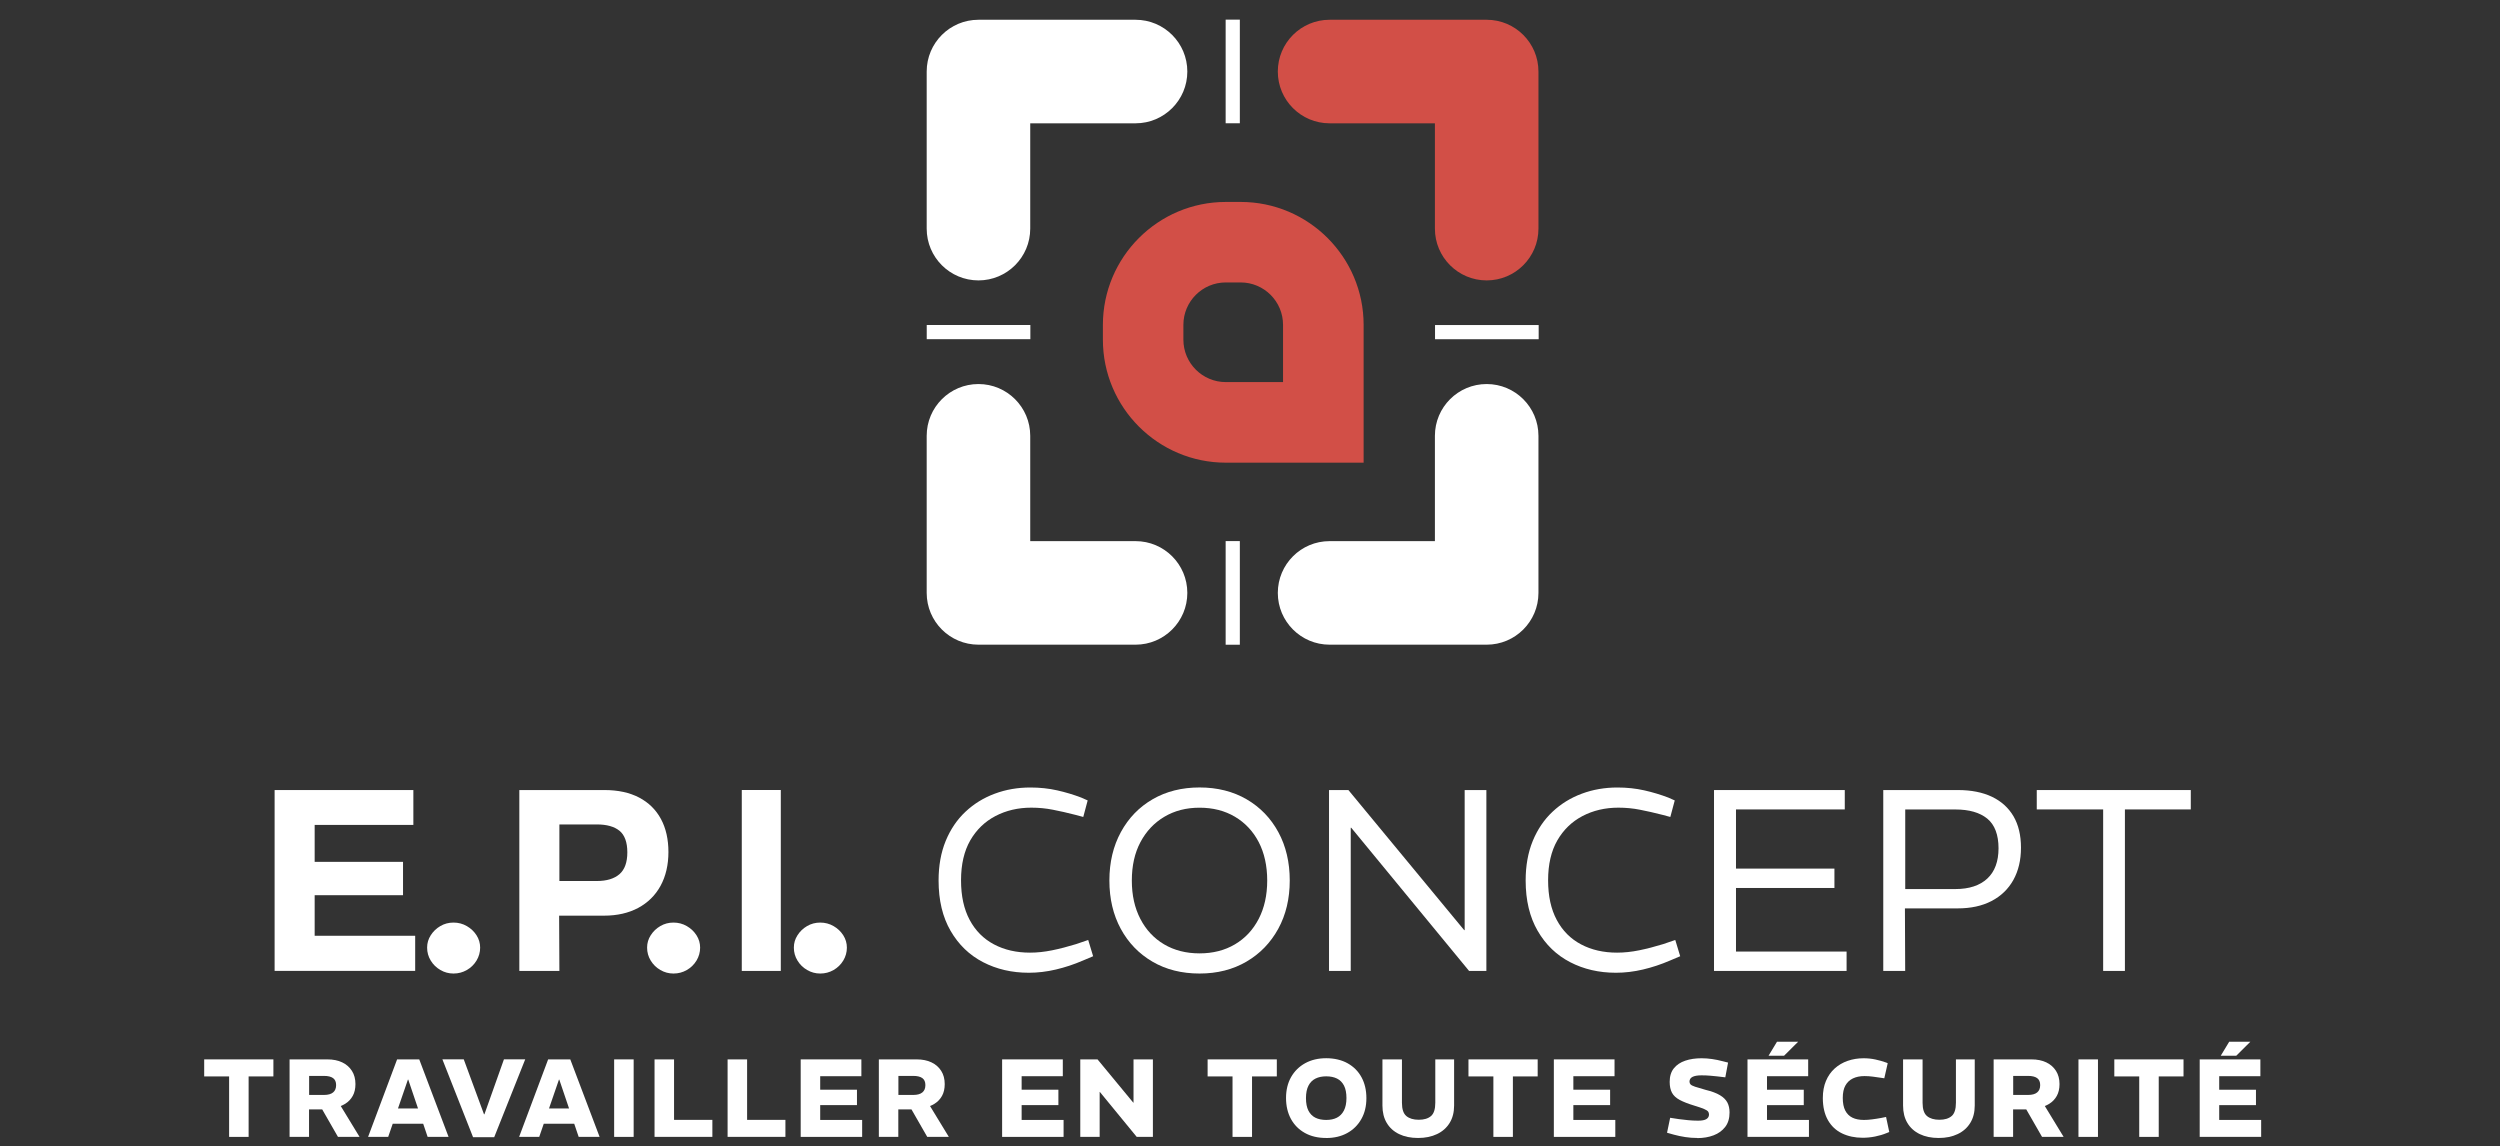
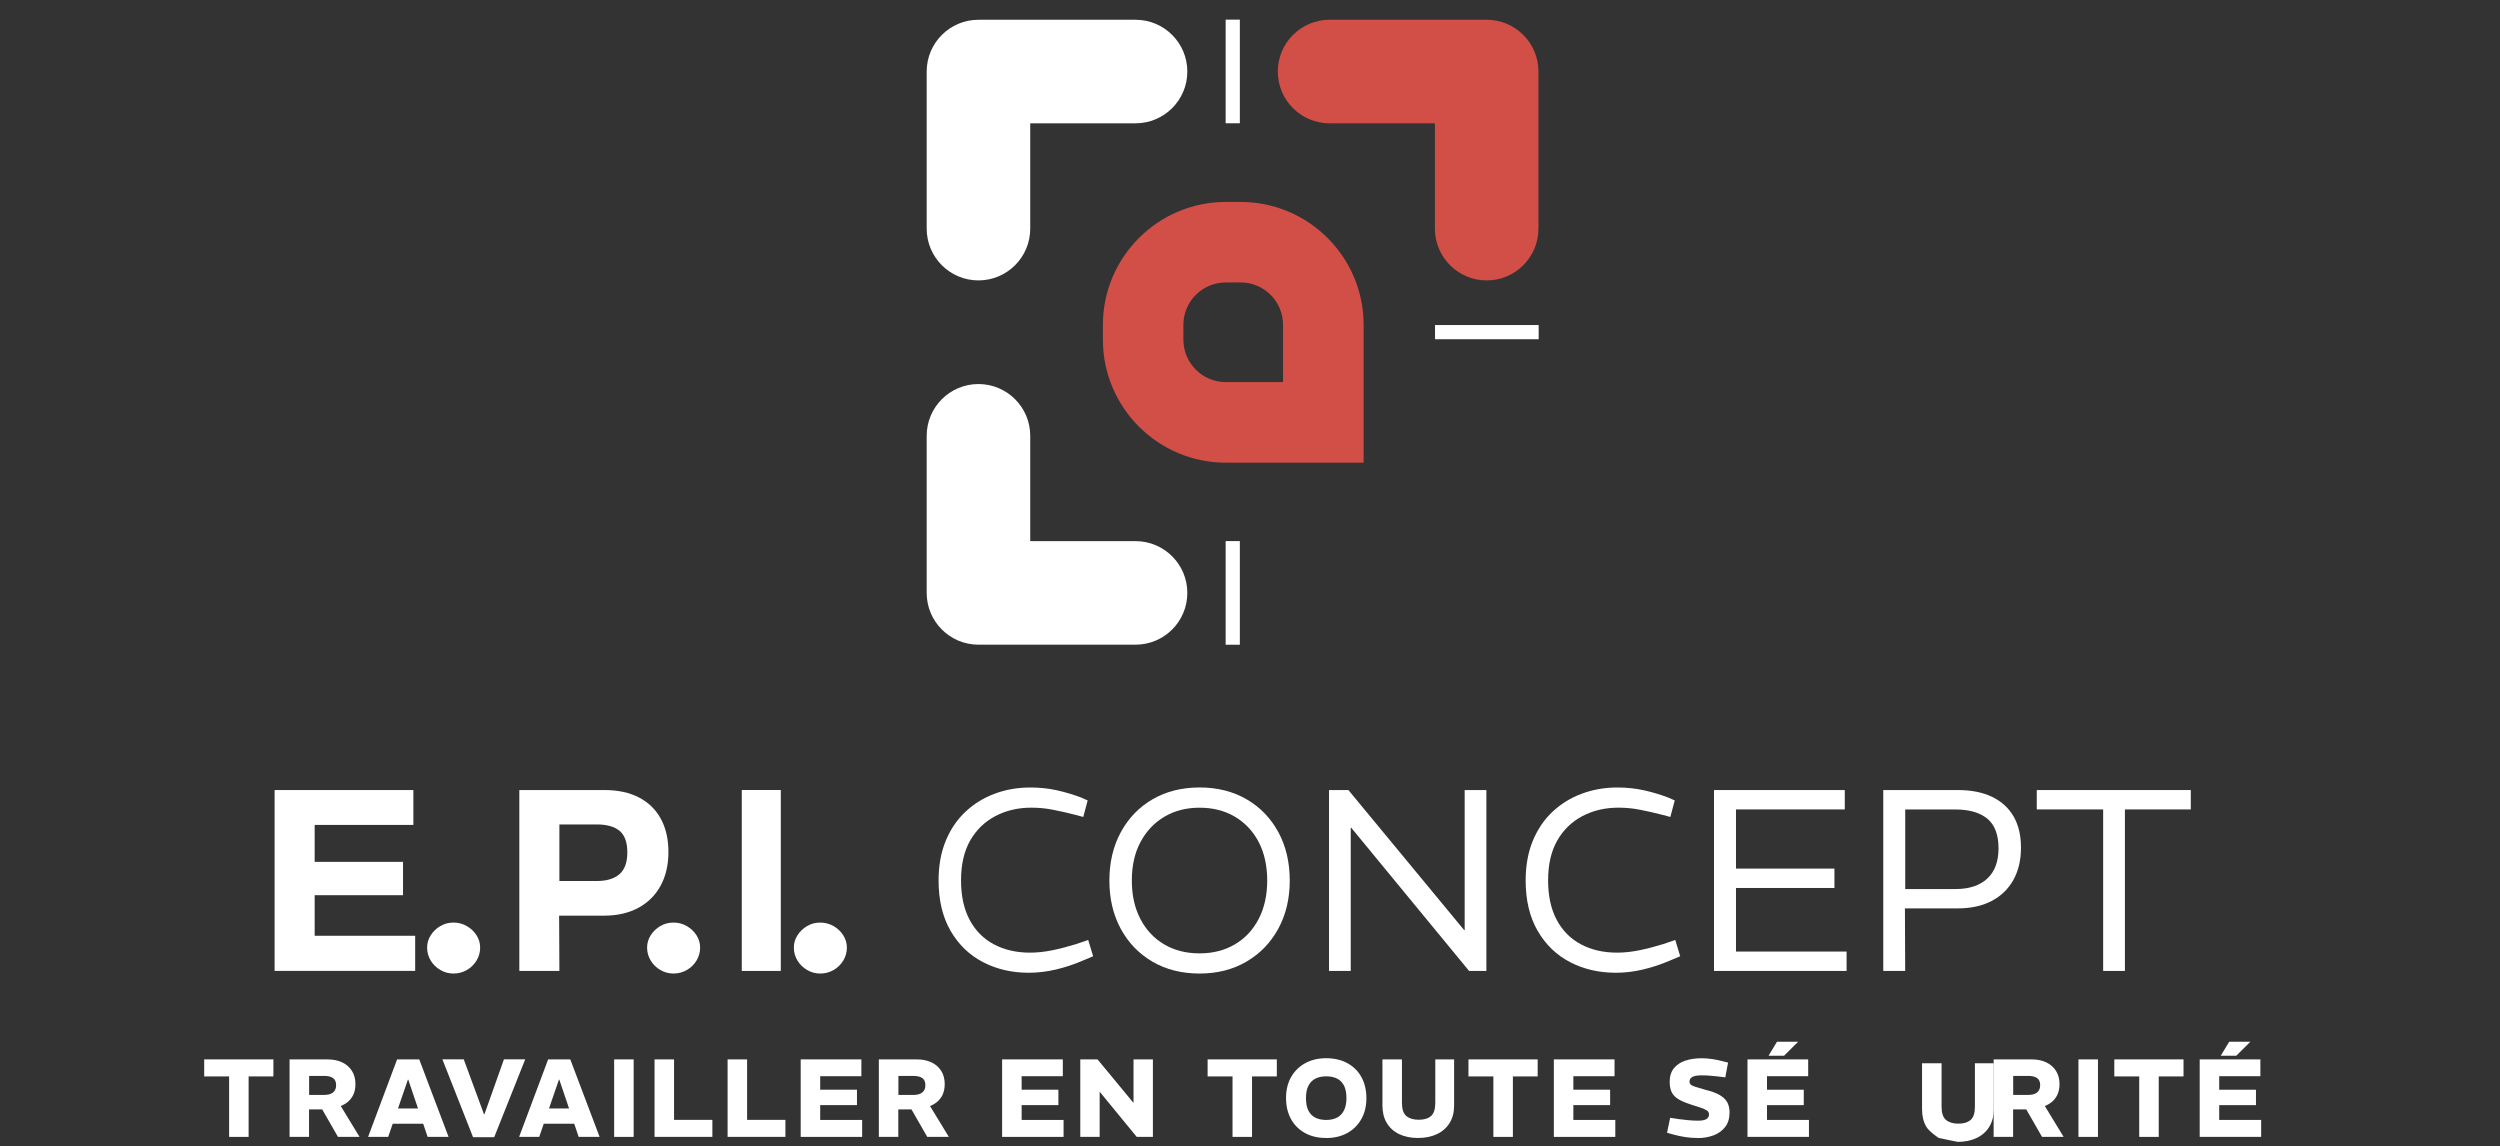
<svg xmlns="http://www.w3.org/2000/svg" id="Calque_1" data-name="Calque 1" viewBox="0 0 578 265">
  <rect x="0" y="0" width="578" height="265" fill="#333333" stroke="none" />
  <g>
    <g>
      <path d="M226.22,64.83c-6.61,0-11.97-5.36-11.97-11.97V16.54c0-6.61,5.36-11.97,11.97-11.97h36.32c6.61,0,11.97,5.36,11.97,11.97s-5.36,11.97-11.97,11.97h-24.35v24.35c0,6.61-5.36,11.97-11.97,11.97Z" style="fill: #fff;" />
      <path d="M274.51,137.08c0,6.61-5.36,11.97-11.97,11.97h-36.32c-6.61,0-11.97-5.36-11.97-11.97v-36.32c0-6.61,5.36-11.97,11.97-11.97s11.97,5.36,11.97,11.97v24.35h24.35c6.61,0,11.97,5.36,11.97,11.97Z" style="fill: #fff;" />
      <path d="M295.43,16.54c0-6.61,5.36-11.97,11.97-11.97h36.32c6.61,0,11.97,5.36,11.97,11.97v36.32c0,6.61-5.36,11.97-11.97,11.97s-11.97-5.36-11.97-11.97v-24.35h-24.35c-6.61,0-11.97-5.36-11.97-11.97Z" style="fill: #d24f47;" />
-       <path d="M343.72,88.79c6.61,0,11.97,5.36,11.97,11.97v36.32c0,6.61-5.36,11.97-11.97,11.97h-36.32c-6.61,0-11.97-5.36-11.97-11.97s5.36-11.97,11.97-11.97h24.35v-24.35c0-6.61,5.36-11.97,11.97-11.97Z" style="fill: #fff;" />
    </g>
    <path d="M315.27,106.97h-31.86c-15.67,0-28.42-12.75-28.42-28.42v-3.44c0-15.67,12.75-28.42,28.42-28.42h3.44c15.67,0,28.42,12.75,28.42,28.42v31.86ZM283.4,65.3c-5.41,0-9.8,4.4-9.8,9.8v3.44c0,5.41,4.4,9.8,9.8,9.8h13.24v-13.24c0-5.41-4.4-9.8-9.8-9.8h-3.44Z" style="fill: #d24f47;" />
-     <rect x="224.59" y="64.8" width="3.28" height="23.96" transform="translate(303.02 -149.45) rotate(90)" style="fill: #fff;" />
    <rect x="342.12" y="64.8" width="3.28" height="23.96" transform="translate(266.98 420.55) rotate(-90)" style="fill: #fff;" />
    <rect x="283.37" y="4.54" width="3.28" height="23.96" transform="translate(570.02 33.04) rotate(180)" style="fill: #fff;" />
    <rect x="283.37" y="125.1" width="3.28" height="23.96" style="fill: #fff;" />
  </g>
  <g>
    <g>
      <path d="M63.49,224.48v-41.82h32.08v8.06h-22.82v8.54h20.43v7.71h-20.43v9.38h23.24v8.12h-32.5Z" style="fill: #fff;" />
      <path d="M104.84,225.08c-1.08,0-2.08-.27-3.01-.81-.94-.54-1.68-1.26-2.24-2.18-.56-.91-.84-1.91-.84-2.99s.28-1.99.84-2.87c.56-.88,1.29-1.58,2.21-2.12s1.93-.81,3.05-.81,2.14.27,3.08.81,1.68,1.25,2.24,2.12c.56.88.84,1.83.84,2.87s-.28,2.07-.84,2.99c-.56.92-1.3,1.64-2.24,2.18s-1.96.81-3.08.81Z" style="fill: #fff;" />
      <path d="M120.07,224.48v-41.82h19.71c3.11,0,5.77.58,7.98,1.73,2.21,1.16,3.89,2.81,5.05,4.96,1.16,2.15,1.73,4.7,1.73,7.65s-.61,5.59-1.82,7.8c-1.21,2.21-2.94,3.91-5.17,5.11-2.23,1.19-4.86,1.79-7.89,1.79h-10.39l.06,12.78h-9.26ZM129.33,203.69h8.66c2.27,0,4.01-.53,5.23-1.58,1.21-1.05,1.82-2.74,1.82-5.05s-.61-4.01-1.82-4.99c-1.21-.98-2.96-1.46-5.23-1.46h-8.66v13.08Z" style="fill: #fff;" />
      <path d="M155.7,225.08c-1.08,0-2.08-.27-3.01-.81-.94-.54-1.68-1.26-2.24-2.18-.56-.91-.84-1.91-.84-2.99s.28-1.99.84-2.87c.56-.88,1.29-1.58,2.21-2.12s1.93-.81,3.05-.81,2.14.27,3.08.81,1.68,1.25,2.24,2.12c.56.88.84,1.83.84,2.87s-.28,2.07-.84,2.99c-.56.92-1.3,1.64-2.24,2.18s-1.96.81-3.08.81Z" style="fill: #fff;" />
      <path d="M171.5,224.48v-41.83h9.02v41.83h-9.02Z" style="fill: #fff;" />
      <path d="M189.63,225.08c-1.08,0-2.08-.27-3.01-.81-.94-.54-1.68-1.26-2.24-2.18-.56-.91-.84-1.91-.84-2.99s.28-1.99.84-2.87c.56-.88,1.29-1.58,2.21-2.12s1.93-.81,3.05-.81,2.14.27,3.08.81,1.68,1.25,2.24,2.12c.56.88.84,1.83.84,2.87s-.28,2.07-.84,2.99c-.56.92-1.3,1.64-2.24,2.18s-1.96.81-3.08.81Z" style="fill: #fff;" />
      <g>
        <path d="M237.85,224.9c-3.9,0-7.43-.82-10.57-2.45-3.15-1.63-5.65-4.04-7.5-7.23s-2.78-7.07-2.78-11.65c0-3.43.55-6.47,1.64-9.14,1.1-2.67,2.62-4.92,4.57-6.75,1.95-1.83,4.21-3.23,6.78-4.18,2.57-.96,5.31-1.43,8.22-1.43,2.19,0,4.26.22,6.21.66,1.95.44,3.8,1,5.56,1.67l1.49.66-1.02,3.82-1.79-.48c-1.87-.48-3.61-.88-5.23-1.19-1.61-.32-3.28-.48-4.99-.48-3.07,0-5.83.65-8.3,1.94-2.47,1.3-4.41,3.18-5.83,5.65-1.41,2.47-2.12,5.54-2.12,9.2s.67,6.68,2,9.17c1.33,2.49,3.2,4.37,5.62,5.65,2.41,1.28,5.19,1.91,8.33,1.91,1.63,0,3.34-.18,5.11-.54,1.77-.36,3.61-.84,5.53-1.43l2.81-.96,1.14,3.76-2.39,1.01c-2.03.88-4.1,1.56-6.21,2.06-2.11.5-4.2.75-6.27.75Z" style="fill: #fff;" />
        <path d="M277.34,225.08c-4.14,0-7.78-.92-10.9-2.75-3.13-1.83-5.57-4.36-7.32-7.59-1.75-3.23-2.63-6.95-2.63-11.17s.89-7.95,2.66-11.2c1.77-3.25,4.22-5.78,7.35-7.59,3.13-1.81,6.74-2.72,10.84-2.72s7.77.92,10.9,2.75c3.13,1.83,5.57,4.36,7.32,7.59,1.75,3.23,2.63,6.95,2.63,11.17s-.89,7.94-2.66,11.17c-1.77,3.23-4.22,5.76-7.35,7.59-3.13,1.83-6.74,2.75-10.84,2.75ZM277.34,220.42c3.1,0,5.83-.7,8.18-2.09,2.35-1.39,4.18-3.35,5.49-5.88,1.31-2.53,1.97-5.49,1.97-8.87s-.66-6.39-1.97-8.9c-1.31-2.51-3.15-4.46-5.49-5.85-2.35-1.39-5.08-2.09-8.18-2.09s-5.78.7-8.13,2.09c-2.35,1.39-4.19,3.34-5.53,5.85-1.34,2.51-2,5.48-2,8.9s.66,6.34,1.97,8.87c1.31,2.53,3.14,4.49,5.49,5.88,2.35,1.39,5.08,2.09,8.19,2.09Z" style="fill: #fff;" />
        <path d="M307.27,224.48v-41.82h4.48l26.76,32.38h.12v-32.38h5.02v41.82h-4l-27.24-33.1h-.12v33.1h-5.02Z" style="fill: #fff;" />
        <path d="M373.58,224.9c-3.9,0-7.43-.82-10.57-2.45-3.15-1.63-5.65-4.04-7.5-7.23-1.85-3.19-2.78-7.07-2.78-11.65,0-3.43.55-6.47,1.64-9.14,1.1-2.67,2.62-4.92,4.57-6.75,1.95-1.83,4.21-3.23,6.78-4.18,2.57-.96,5.31-1.43,8.22-1.43,2.19,0,4.26.22,6.21.66,1.95.44,3.8,1,5.56,1.67l1.49.66-1.02,3.82-1.79-.48c-1.87-.48-3.61-.88-5.23-1.19-1.61-.32-3.28-.48-4.99-.48-3.07,0-5.83.65-8.3,1.94-2.47,1.3-4.41,3.18-5.83,5.65-1.41,2.47-2.12,5.54-2.12,9.2s.67,6.68,2,9.17c1.33,2.49,3.2,4.37,5.62,5.65,2.41,1.28,5.19,1.91,8.33,1.91,1.63,0,3.34-.18,5.11-.54,1.77-.36,3.61-.84,5.53-1.43l2.81-.96,1.14,3.76-2.39,1.01c-2.03.88-4.1,1.56-6.21,2.06-2.11.5-4.2.75-6.27.75Z" style="fill: #fff;" />
        <path d="M396.28,224.48v-41.82h30.23v4.48h-25.15v13.68h22.76v4.48h-22.76v14.7h25.57v4.48h-30.65Z" style="fill: #fff;" />
        <path d="M435.41,224.48v-41.82h17.26c3.07,0,5.69.52,7.86,1.55,2.17,1.04,3.83,2.54,4.99,4.51,1.15,1.97,1.73,4.39,1.73,7.26s-.59,5.36-1.76,7.47c-1.18,2.11-2.86,3.73-5.05,4.87-2.19,1.14-4.8,1.7-7.83,1.7h-12.19l.06,14.46h-5.08ZM440.49,205.55h11.59c3.19,0,5.64-.81,7.38-2.42,1.73-1.61,2.6-3.95,2.6-7.02s-.87-5.43-2.6-6.84c-1.73-1.41-4.19-2.12-7.38-2.12h-11.59v18.4Z" style="fill: #fff;" />
        <path d="M486.25,224.48v-37.34h-15.35v-4.48h35.61v4.48h-15.23v37.34h-5.02Z" style="fill: #fff;" />
      </g>
    </g>
    <g>
      <path d="M52.97,262.85v-13.98h-5.76v-3.94h16v3.94h-5.73v13.98h-4.51Z" style="fill: #fff;" />
      <path d="M66.95,262.85v-17.92h8.73c1.33,0,2.48.23,3.44.69.96.46,1.71,1.12,2.25,1.97.54.85.81,1.87.81,3.05,0,1.08-.21,1.99-.63,2.74s-.99,1.35-1.71,1.8c-.73.45-1.56.79-2.5,1-.94.21-1.93.32-2.97.32h-2.92v6.35h-4.51ZM71.46,253.15h3.46c.92,0,1.62-.19,2.09-.58.47-.38.7-.95.7-1.7s-.24-1.27-.7-1.61c-.47-.34-1.17-.51-2.11-.51h-3.43v4.4ZM78.14,262.85l-3.89-6.78,4.25-.82,4.63,7.6h-4.99Z" style="fill: #fff;" />
      <path d="M85.1,262.85l6.71-17.92h5.12l6.78,17.92h-4.84l-4.48-13.24h-.08l-4.56,13.24h-4.66ZM90.17,259.8v-3.53h8.37v3.53h-8.37Z" style="fill: #fff;" />
      <path d="M109.37,262.92l-7.09-18h4.94l4.68,12.7h.1l4.51-12.7h4.92l-7.17,18h-4.89Z" style="fill: #fff;" />
      <path d="M120.02,262.85l6.71-17.92h5.12l6.78,17.92h-4.84l-4.48-13.24h-.08l-4.56,13.24h-4.66ZM125.09,259.8v-3.53h8.37v3.53h-8.37Z" style="fill: #fff;" />
      <path d="M141.99,262.85v-17.92h4.51v17.92h-4.51Z" style="fill: #fff;" />
      <path d="M151.33,262.85v-17.92h4.51v13.98h8.86v3.94h-13.36Z" style="fill: #fff;" />
      <path d="M168.22,262.85v-17.92h4.51v13.98h8.86v3.94h-13.36Z" style="fill: #fff;" />
      <path d="M185.12,262.85v-17.92h14.03v3.89h-9.52v3.12h8.5v3.56h-8.5v3.43h9.7v3.92h-14.21Z" style="fill: #fff;" />
      <path d="M203.19,262.85v-17.92h8.73c1.33,0,2.48.23,3.44.69.96.46,1.71,1.12,2.25,1.97.54.85.81,1.87.81,3.05,0,1.08-.21,1.99-.63,2.74s-.99,1.35-1.71,1.8c-.73.45-1.56.79-2.5,1-.94.21-1.93.32-2.97.32h-2.92v6.35h-4.51ZM207.7,253.15h3.46c.92,0,1.62-.19,2.09-.58.47-.38.7-.95.7-1.7s-.24-1.27-.7-1.61c-.47-.34-1.17-.51-2.11-.51h-3.43v4.4ZM214.38,262.85l-3.89-6.78,4.25-.82,4.63,7.6h-4.99Z" style="fill: #fff;" />
      <path d="M231.69,262.85v-17.92h14.03v3.89h-9.52v3.12h8.5v3.56h-8.5v3.43h9.7v3.92h-14.21Z" style="fill: #fff;" />
      <path d="M249.76,262.85v-17.92h3.99l8.27,10.01h.05v-10.01h4.48v17.92h-3.74l-8.52-10.39h-.05v10.39h-4.48Z" style="fill: #fff;" />
      <path d="M284.96,262.85v-13.98h-5.76v-3.94h16v3.94h-5.73v13.98h-4.51Z" style="fill: #fff;" />
      <path d="M306.62,263.1c-1.91,0-3.56-.39-4.95-1.17-1.39-.78-2.46-1.86-3.21-3.24-.75-1.38-1.13-3-1.13-4.84s.39-3.45,1.17-4.83c.78-1.37,1.86-2.44,3.26-3.21,1.4-.77,3.02-1.15,4.86-1.15s3.56.39,4.95,1.17c1.39.78,2.46,1.85,3.21,3.23s1.13,2.98,1.13,4.83-.39,3.46-1.17,4.84c-.78,1.38-1.86,2.46-3.26,3.23-1.4.77-3.02,1.15-4.86,1.15ZM306.62,258.93c.96,0,1.78-.17,2.47-.52s1.23-.9,1.62-1.65.59-1.71.59-2.89-.19-2.13-.56-2.87c-.38-.73-.91-1.28-1.61-1.63-.7-.35-1.54-.52-2.51-.52s-1.78.17-2.48.52c-.7.35-1.24.89-1.62,1.63-.38.73-.58,1.7-.58,2.89s.19,2.14.56,2.88c.38.74.91,1.29,1.61,1.64.7.35,1.54.52,2.51.52Z" style="fill: #fff;" />
      <path d="M327.86,263.1c-1.69,0-3.15-.3-4.39-.9s-2.19-1.46-2.85-2.57c-.67-1.12-1-2.46-1-4.03v-10.67h4.51v10.04c0,1.47.34,2.49,1.02,3.06.68.57,1.64.86,2.87.86s2.17-.29,2.83-.86c.66-.57.99-1.59.99-3.06v-10.04h4.35v10.67c0,1.57-.35,2.92-1.04,4.03-.69,1.12-1.66,1.98-2.91,2.57-1.25.6-2.71.9-4.38.9Z" style="fill: #fff;" />
      <path d="M345.27,262.85v-13.98h-5.76v-3.94h16v3.94h-5.73v13.98h-4.51Z" style="fill: #fff;" />
      <path d="M359.25,262.85v-17.92h14.03v3.89h-9.52v3.12h8.5v3.56h-8.5v3.43h9.7v3.92h-14.21Z" style="fill: #fff;" />
      <path d="M392.4,263.1c-.94,0-1.86-.07-2.76-.21-.91-.14-1.79-.32-2.66-.56l-1.56-.44.72-3.46,2.02.31c.6.08,1.29.17,2.09.24.79.08,1.57.12,2.34.12.89,0,1.53-.12,1.93-.37.4-.25.6-.6.6-1.06,0-.26-.07-.48-.2-.67-.14-.19-.45-.39-.93-.6-.49-.21-1.24-.47-2.27-.78-1.42-.43-2.54-.87-3.38-1.32-.84-.45-1.43-1.01-1.78-1.66-.35-.66-.53-1.5-.53-2.52,0-1.28.32-2.32.96-3.12.64-.8,1.52-1.39,2.64-1.77,1.12-.38,2.38-.56,3.78-.56.79,0,1.59.06,2.42.18.83.12,1.65.29,2.47.51l1.23.31-.64,3.41-1.95-.23c-.46-.05-.99-.1-1.58-.15-.59-.05-1.24-.08-1.96-.08-.94,0-1.64.12-2.1.36-.46.24-.69.61-.69,1.1,0,.24.08.45.24.63.16.18.51.36,1.05.54.54.18,1.35.42,2.45.73,1.4.34,2.5.75,3.3,1.23.8.48,1.37,1.04,1.71,1.68.34.64.51,1.41.51,2.32,0,1.35-.33,2.46-1,3.33-.67.87-1.56,1.52-2.69,1.95-1.13.43-2.39.64-3.79.64Z" style="fill: #fff;" />
      <path d="M404.02,262.85v-17.92h14.03v3.89h-9.52v3.12h8.5v3.56h-8.5v3.43h9.7v3.92h-14.21ZM408.89,244.08l1.95-3.23h4.89l-3.25,3.23h-3.58Z" style="fill: #fff;" />
-       <path d="M430.65,263.05c-1.79,0-3.38-.34-4.77-1.01-1.39-.67-2.48-1.69-3.26-3.06s-1.18-3.07-1.18-5.12c0-1.49.24-2.8.72-3.94s1.15-2.1,2.01-2.88c.86-.78,1.86-1.37,3.01-1.77s2.37-.6,3.69-.6c.92,0,1.83.09,2.71.28.89.19,1.73.43,2.53.72l.33.15-.79,3.48-.67-.1c-.7-.1-1.36-.2-1.98-.28-.62-.08-1.26-.13-1.91-.13-1.04,0-1.94.18-2.69.54-.75.36-1.33.9-1.74,1.64-.41.73-.61,1.69-.61,2.87s.19,2.19.58,2.93c.38.74.94,1.29,1.66,1.64.72.35,1.61.52,2.65.52.58,0,1.2-.04,1.87-.13.67-.08,1.37-.2,2.12-.33l1.13-.23.74,3.48-.56.23c-.87.36-1.79.63-2.75.82s-1.91.28-2.83.28Z" style="fill: #fff;" />
-       <path d="M448.23,263.1c-1.69,0-3.15-.3-4.39-.9s-2.19-1.46-2.85-2.57c-.67-1.12-1-2.46-1-4.03v-10.67h4.51v10.04c0,1.47.34,2.49,1.02,3.06.68.57,1.64.86,2.87.86s2.17-.29,2.83-.86c.66-.57.99-1.59.99-3.06v-10.04h4.35v10.67c0,1.57-.35,2.92-1.04,4.03-.69,1.12-1.66,1.98-2.91,2.57-1.25.6-2.71.9-4.38.9Z" style="fill: #fff;" />
+       <path d="M448.23,263.1s-2.19-1.46-2.85-2.57c-.67-1.12-1-2.46-1-4.03v-10.67h4.51v10.04c0,1.47.34,2.49,1.02,3.06.68.57,1.64.86,2.87.86s2.17-.29,2.83-.86c.66-.57.99-1.59.99-3.06v-10.04h4.35v10.67c0,1.57-.35,2.92-1.04,4.03-.69,1.12-1.66,1.98-2.91,2.57-1.25.6-2.71.9-4.38.9Z" style="fill: #fff;" />
      <path d="M460.93,262.85v-17.92h8.73c1.33,0,2.48.23,3.44.69.96.46,1.71,1.12,2.25,1.97.54.85.81,1.87.81,3.05,0,1.08-.21,1.99-.63,2.74s-.99,1.35-1.71,1.8c-.73.45-1.56.79-2.5,1-.94.21-1.93.32-2.97.32h-2.92v6.35h-4.51ZM465.44,253.15h3.46c.92,0,1.62-.19,2.09-.58.47-.38.7-.95.7-1.7s-.24-1.27-.7-1.61c-.47-.34-1.17-.51-2.11-.51h-3.43v4.4ZM472.12,262.85l-3.89-6.78,4.25-.82,4.63,7.6h-4.99Z" style="fill: #fff;" />
      <path d="M480.54,262.85v-17.92h4.51v17.92h-4.51Z" style="fill: #fff;" />
      <path d="M494.59,262.85v-13.98h-5.76v-3.94h16v3.94h-5.73v13.98h-4.51Z" style="fill: #fff;" />
      <path d="M508.57,262.85v-17.92h14.03v3.89h-9.52v3.12h8.5v3.56h-8.5v3.43h9.7v3.92h-14.21ZM513.44,244.08l1.95-3.23h4.89l-3.25,3.23h-3.58Z" style="fill: #fff;" />
    </g>
  </g>
</svg>